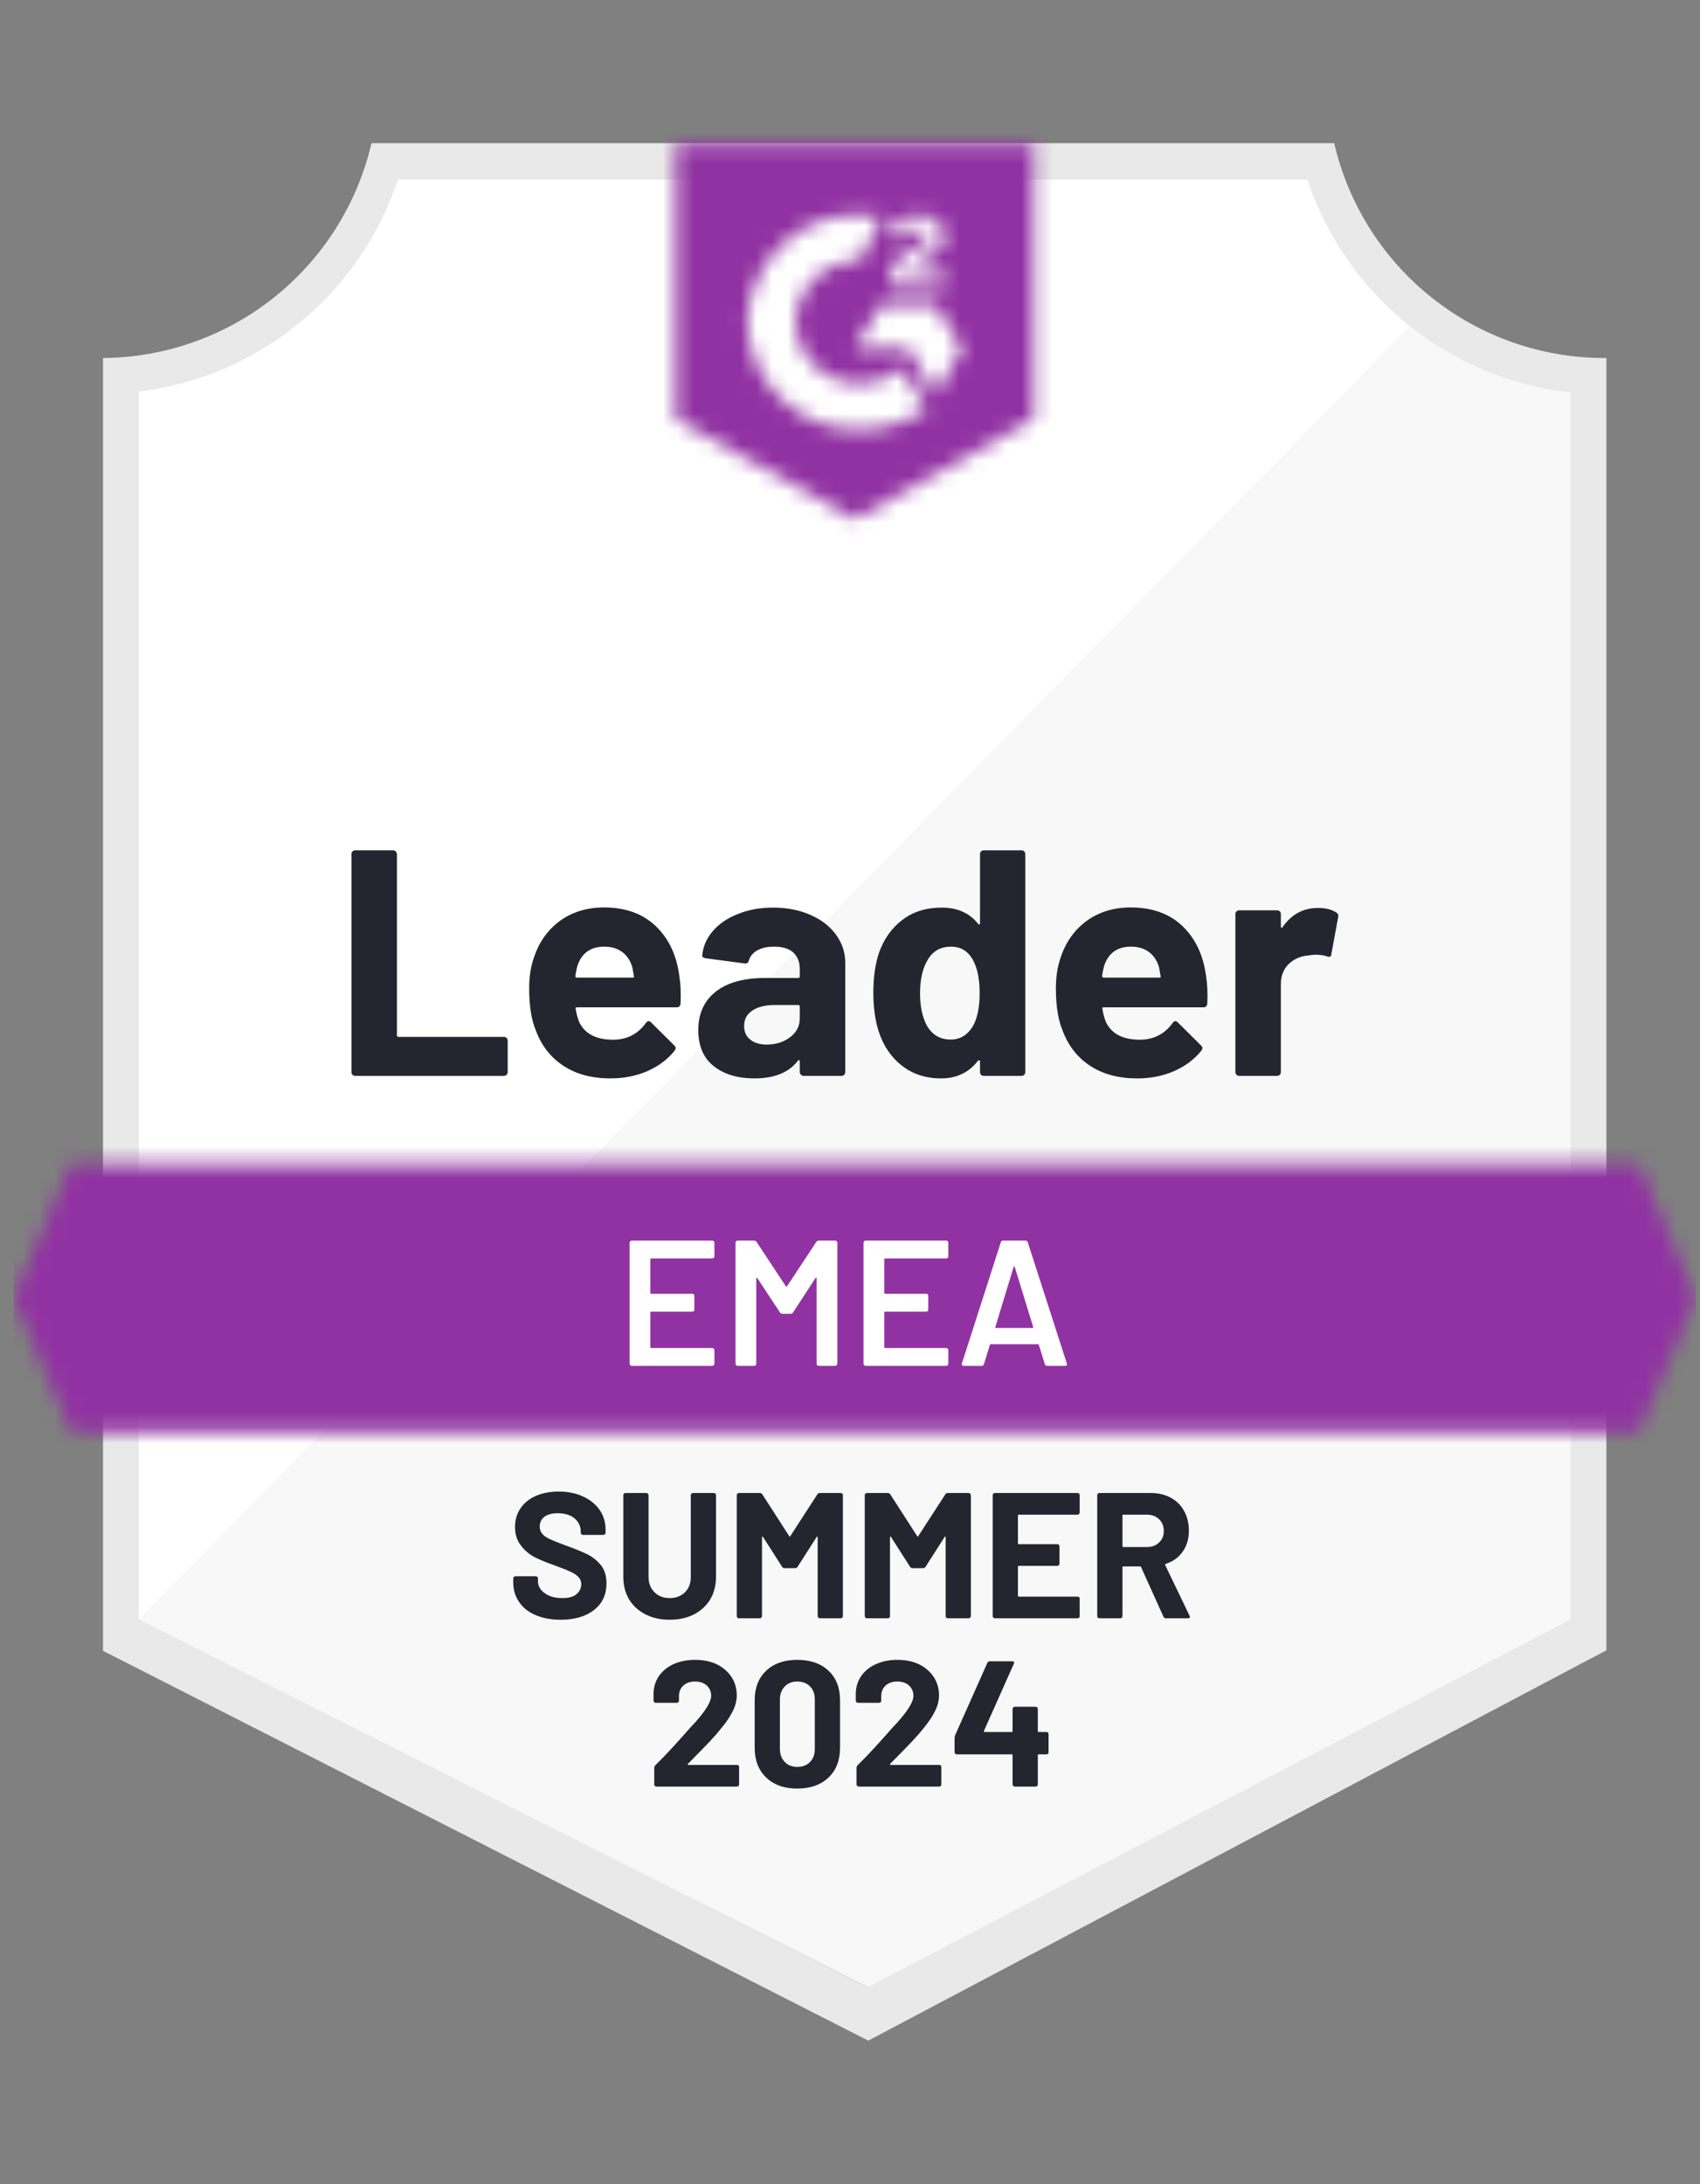
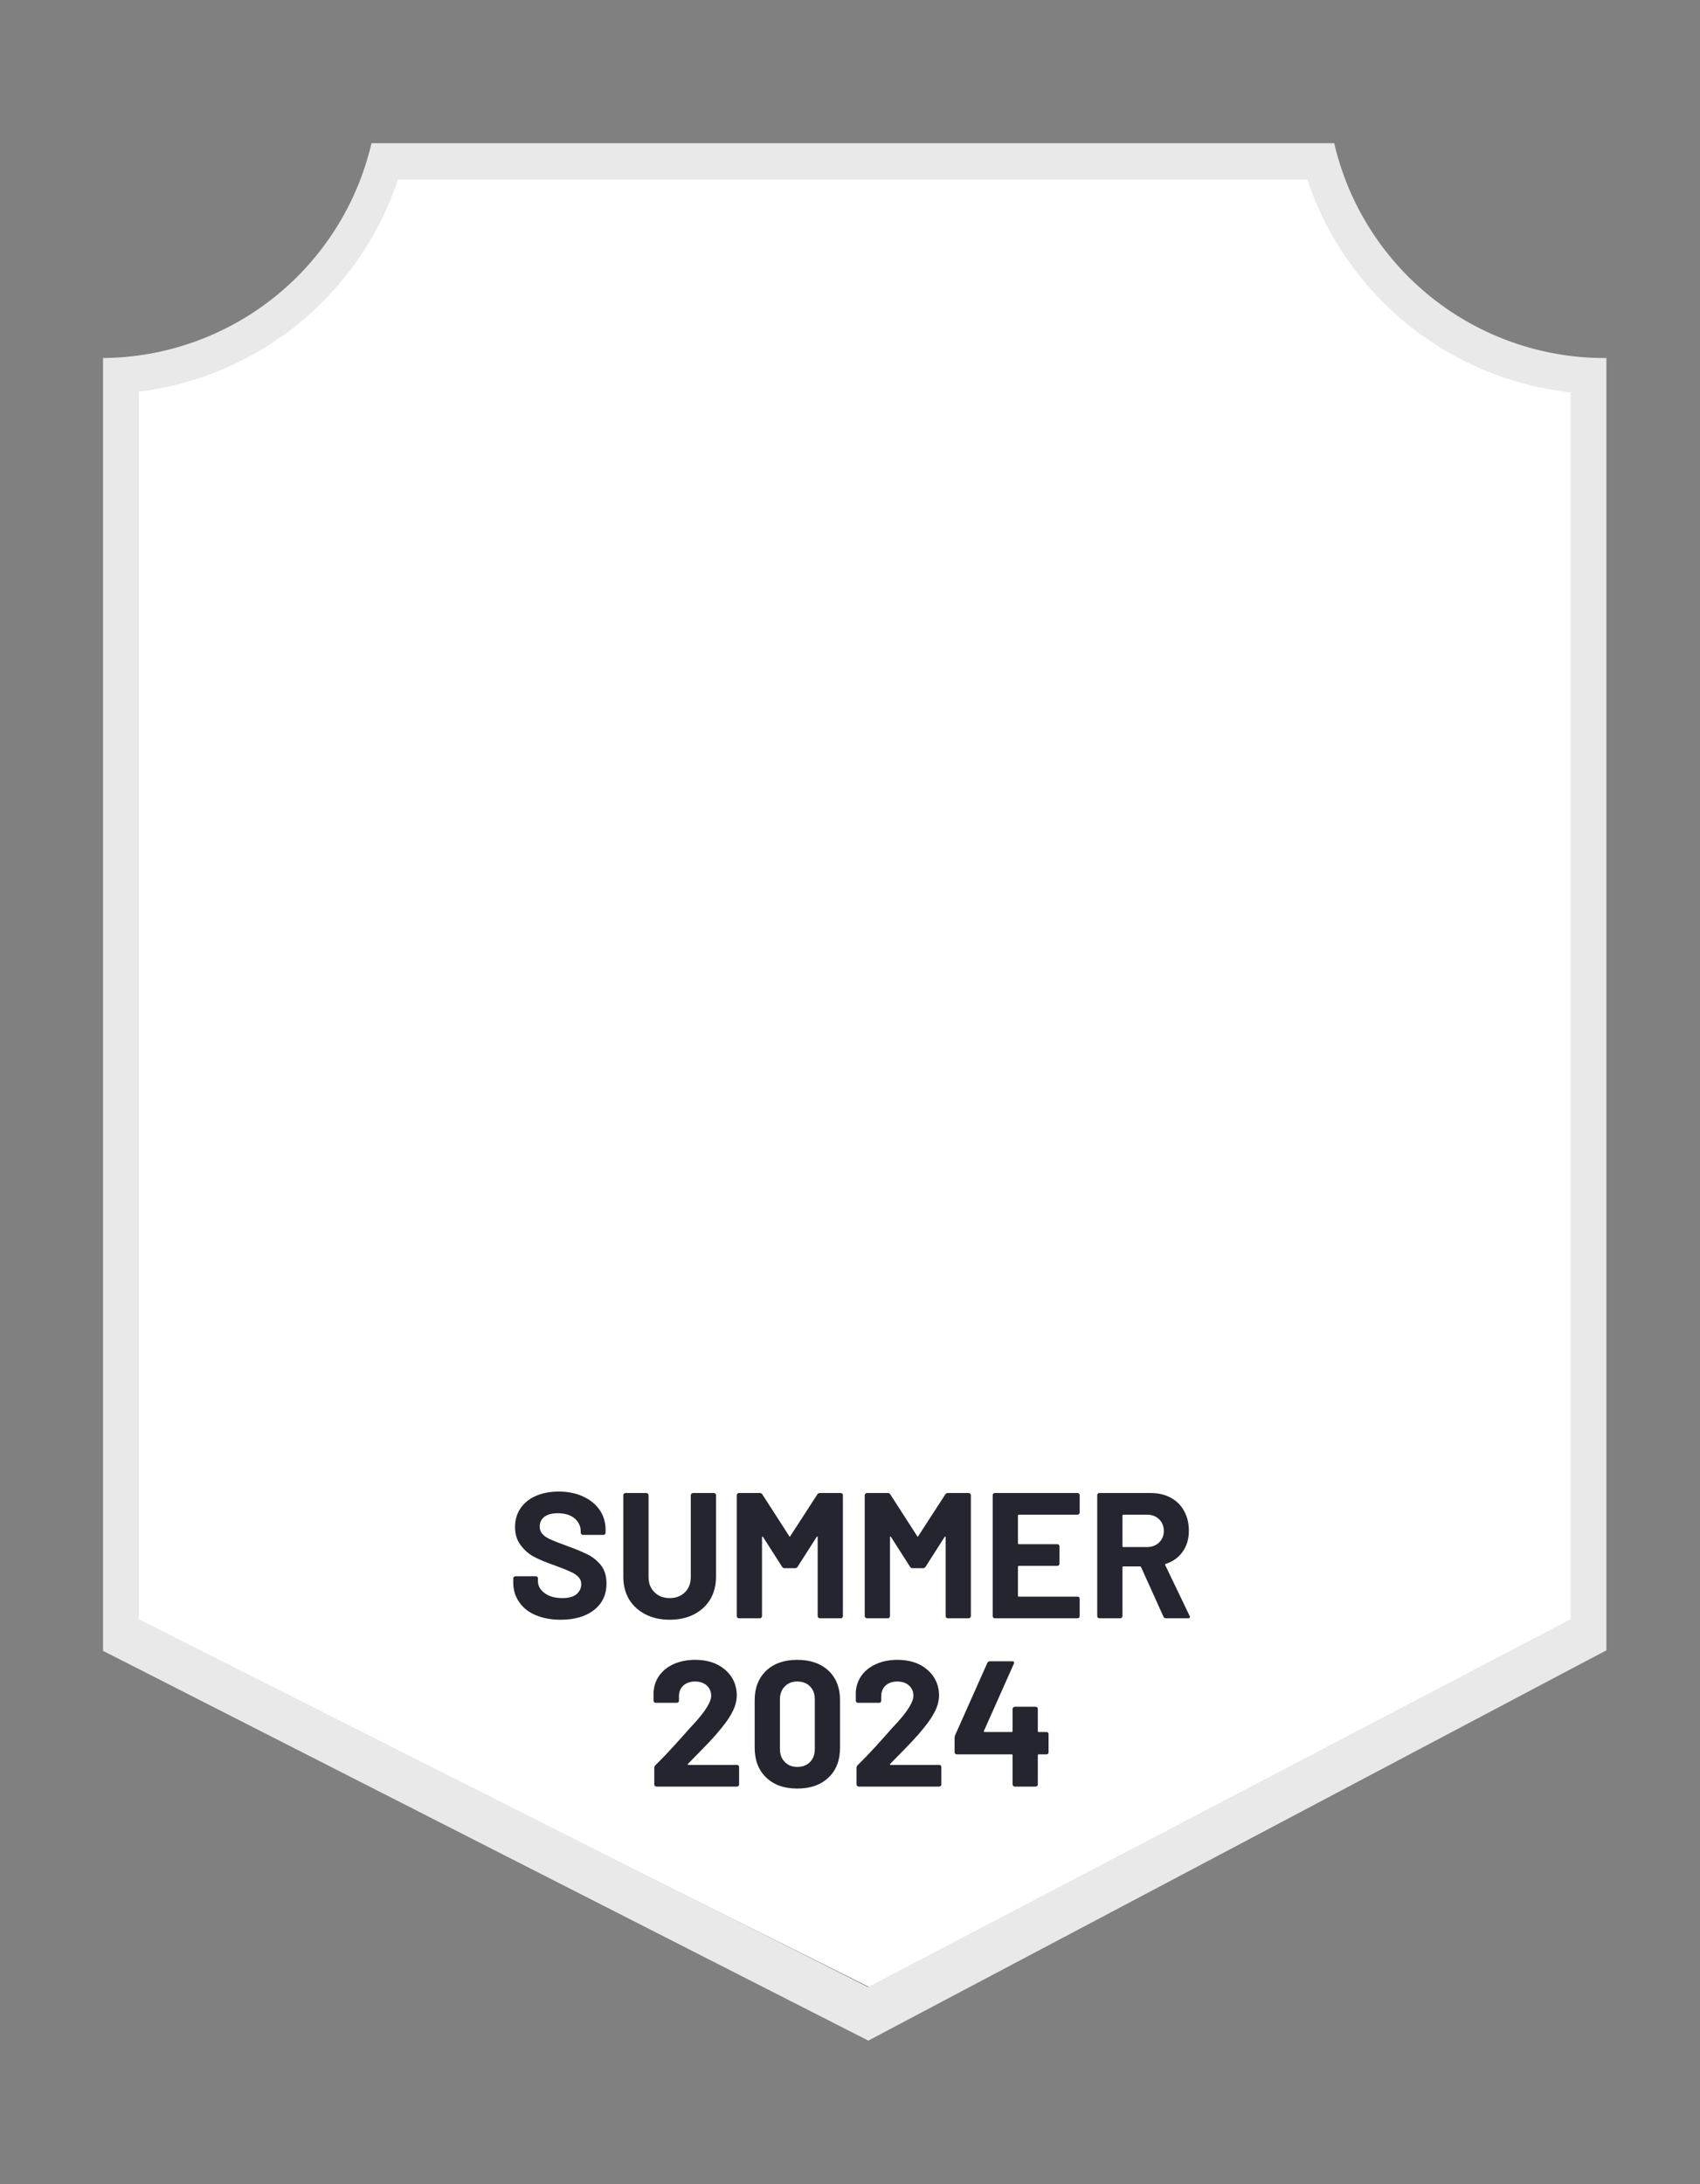
<svg xmlns="http://www.w3.org/2000/svg" width="109" height="140" viewBox="0 0 109 140" fill="none">
  <rect x="0" y="0" width="109" height="140" fill="#808080" stroke="none" />
  <g clip-path="url(#clip0_3072_5384)">
    <path d="M55.744 127.377L8.477 103.795V25.108C12.282 24.658 15.883 23.138 18.86 20.726C21.838 18.313 24.07 15.105 25.299 11.476H84.214C85.456 15.147 87.723 18.385 90.747 20.809C93.77 23.233 97.425 24.741 101.278 25.154V103.795L55.744 127.377Z" fill="white" />
-     <path d="M8.901 103.795L55.652 127.377L100.705 103.772V25.154C96.959 24.639 93.405 23.182 90.377 20.919L8.901 103.795Z" fill="#F7F8F7" />
    <path d="M103 22.951H102.85C98.836 22.944 94.941 21.579 91.8 19.079C88.658 16.579 86.454 13.091 85.546 9.18L23.819 9.18C22.911 13.074 20.719 16.548 17.597 19.046C14.475 21.544 10.604 22.919 6.606 22.951V105.826L8.236 106.652L54.298 130.108L55.675 130.808L57.041 130.085L101.405 106.629L103 105.792V25.246V22.951ZM55.652 127.377L8.901 103.795V25.108C12.68 24.645 16.25 23.118 19.194 20.705C22.137 18.291 24.335 15.09 25.529 11.475H83.813C85.021 15.134 87.256 18.369 90.251 20.794C93.246 23.219 96.874 24.733 100.705 25.154V103.795L55.652 127.377Z" fill="#E9E9EA" />
    <mask id="mask0_3072_5384" style="mask-type:luminance" maskUnits="userSpaceOnUse" x="0" y="74" width="109" height="18">
-       <path d="M105.054 74.579H4.552L0.868 83.186L4.552 91.792H105.054L108.737 83.186L105.054 74.579Z" fill="white" />
-     </mask>
+       </mask>
    <g mask="url(#mask0_3072_5384)">
-       <path d="M-4.869 68.841H114.475V97.53H-4.869V68.841Z" fill="#9132A2" />
-     </g>
+       </g>
    <mask id="mask1_3072_5384" style="mask-type:luminance" maskUnits="userSpaceOnUse" x="43" y="9" width="24" height="25">
      <path d="M54.803 33.279L66.278 26.852V9.18H43.327V26.852L54.803 33.279ZM57.098 18.2C57.08 17.725 57.199 17.255 57.442 16.846C57.756 16.423 58.175 16.091 58.658 15.882L58.934 15.767C59.404 15.538 59.519 15.342 59.519 15.113C59.519 14.883 59.267 14.643 58.865 14.643C58.623 14.624 58.382 14.684 58.176 14.812C57.969 14.939 57.809 15.129 57.718 15.354L57.098 14.746C57.252 14.446 57.492 14.198 57.786 14.034C58.097 13.855 58.45 13.764 58.808 13.77C59.241 13.756 59.667 13.881 60.024 14.126C60.187 14.233 60.32 14.38 60.41 14.553C60.5 14.725 60.545 14.918 60.541 15.113C60.541 15.778 60.15 16.18 59.393 16.547L58.968 16.742C58.532 16.96 58.314 17.144 58.245 17.477H60.541V18.36H57.098V18.2ZM59.967 19.508L61.688 22.377L59.967 25.246L58.245 22.365H54.803L56.524 19.508H59.967ZM55.136 13.77C55.613 13.77 56.09 13.816 56.559 13.908L55.136 16.708C54.066 16.686 53.032 17.09 52.26 17.83C51.487 18.57 51.04 19.586 51.016 20.656C51.043 21.723 51.492 22.736 52.264 23.474C53.035 24.211 54.068 24.613 55.136 24.592C56.118 24.598 57.072 24.261 57.832 23.639L59.393 26.21C58.143 27.077 56.657 27.542 55.136 27.541C53.267 27.581 51.458 26.879 50.105 25.589C48.752 24.298 47.966 22.524 47.918 20.656C47.966 18.787 48.752 17.013 50.105 15.723C51.458 14.432 53.267 13.73 55.136 13.77Z" fill="white" />
    </mask>
    <g mask="url(#mask1_3072_5384)">
-       <path d="M37.59 3.432H72.016V39.005H37.59V3.432Z" fill="#9132A2" />
-     </g>
-     <path d="M22.775 68.967C22.706 68.967 22.649 68.944 22.603 68.898C22.557 68.845 22.534 68.784 22.534 68.715V54.761C22.534 54.692 22.557 54.631 22.603 54.577C22.649 54.531 22.706 54.508 22.775 54.508H25.196C25.265 54.508 25.323 54.531 25.368 54.577C25.422 54.631 25.449 54.692 25.449 54.761V66.362C25.449 66.431 25.483 66.466 25.552 66.466H32.3C32.368 66.466 32.43 66.489 32.483 66.534C32.529 66.588 32.552 66.649 32.552 66.718V68.715C32.552 68.784 32.529 68.845 32.483 68.898C32.43 68.944 32.368 68.967 32.3 68.967H22.775ZM43.557 62.564C43.641 63.084 43.668 63.669 43.637 64.32C43.63 64.488 43.542 64.572 43.373 64.572H36.993C36.909 64.572 36.882 64.607 36.913 64.675C36.951 64.951 37.024 65.226 37.131 65.502C37.49 66.267 38.221 66.649 39.322 66.649C40.202 66.642 40.898 66.286 41.411 65.582C41.465 65.498 41.526 65.456 41.595 65.456C41.641 65.456 41.69 65.483 41.744 65.536L43.224 67.005C43.293 67.074 43.327 67.135 43.327 67.189C43.327 67.219 43.301 67.277 43.247 67.361C42.796 67.919 42.21 68.355 41.491 68.669C40.78 68.975 39.996 69.128 39.139 69.128C37.953 69.128 36.951 68.86 36.132 68.325C35.314 67.789 34.725 67.039 34.365 66.076C34.074 65.387 33.929 64.484 33.929 63.367C33.929 62.61 34.032 61.944 34.239 61.371C34.56 60.391 35.115 59.611 35.903 59.03C36.698 58.456 37.639 58.169 38.726 58.169C40.103 58.169 41.208 58.567 42.042 59.362C42.876 60.158 43.381 61.225 43.557 62.564ZM38.749 60.682C37.877 60.682 37.303 61.087 37.027 61.898C36.974 62.082 36.928 62.304 36.89 62.564C36.89 62.633 36.924 62.667 36.993 62.667H40.562C40.646 62.667 40.673 62.633 40.642 62.564C40.573 62.166 40.539 61.975 40.539 61.99C40.416 61.577 40.202 61.256 39.896 61.026C39.583 60.797 39.2 60.682 38.749 60.682ZM49.57 58.18C50.465 58.18 51.264 58.337 51.968 58.651C52.672 58.957 53.219 59.382 53.609 59.925C53.999 60.46 54.195 61.057 54.195 61.715V68.715C54.195 68.784 54.172 68.845 54.126 68.898C54.08 68.944 54.023 68.967 53.954 68.967H51.532C51.463 68.967 51.406 68.944 51.36 68.898C51.307 68.845 51.28 68.784 51.28 68.715V68.038C51.28 68 51.268 67.973 51.245 67.957C51.215 67.942 51.188 67.954 51.165 67.992C50.584 68.749 49.654 69.128 48.377 69.128C47.298 69.128 46.43 68.868 45.772 68.348C45.106 67.827 44.773 67.055 44.773 66.03C44.773 64.974 45.148 64.151 45.898 63.562C46.64 62.981 47.7 62.69 49.077 62.69H51.177C51.245 62.69 51.28 62.656 51.28 62.587V62.128C51.28 61.677 51.142 61.321 50.867 61.061C50.591 60.808 50.178 60.682 49.627 60.682C49.207 60.682 48.855 60.759 48.572 60.912C48.289 61.065 48.105 61.279 48.021 61.554C47.983 61.707 47.895 61.776 47.757 61.761L45.255 61.428C45.087 61.397 45.01 61.336 45.026 61.244C45.079 60.663 45.309 60.139 45.714 59.672C46.12 59.206 46.659 58.842 47.332 58.582C47.998 58.314 48.744 58.18 49.57 58.18ZM49.157 66.959C49.746 66.959 50.247 66.802 50.66 66.489C51.073 66.175 51.28 65.769 51.28 65.272V64.526C51.28 64.457 51.245 64.423 51.177 64.423H49.696C49.077 64.423 48.591 64.542 48.239 64.779C47.887 65.008 47.711 65.337 47.711 65.766C47.711 66.141 47.841 66.431 48.101 66.638C48.361 66.852 48.713 66.959 49.157 66.959ZM62.836 54.761C62.836 54.692 62.858 54.631 62.904 54.577C62.95 54.531 63.008 54.508 63.077 54.508H65.498C65.567 54.508 65.624 54.531 65.67 54.577C65.716 54.631 65.739 54.692 65.739 54.761V68.715C65.739 68.784 65.716 68.845 65.67 68.898C65.624 68.944 65.567 68.967 65.498 68.967H63.077C63.008 68.967 62.95 68.944 62.904 68.898C62.858 68.845 62.836 68.784 62.836 68.715V68.038C62.836 68 62.82 67.977 62.79 67.969C62.759 67.961 62.732 67.969 62.709 67.992C62.128 68.749 61.336 69.128 60.334 69.128C59.37 69.128 58.54 68.86 57.844 68.325C57.148 67.789 56.647 67.055 56.34 66.121C56.111 65.402 55.996 64.568 55.996 63.62C55.996 62.641 56.119 61.788 56.363 61.061C56.685 60.173 57.186 59.473 57.867 58.961C58.548 58.441 59.389 58.18 60.391 58.18C61.386 58.18 62.158 58.525 62.709 59.213C62.732 59.259 62.759 59.274 62.79 59.259C62.82 59.244 62.836 59.217 62.836 59.179V54.761ZM62.4 65.743C62.675 65.238 62.813 64.542 62.813 63.654C62.813 62.736 62.66 62.013 62.354 61.485C62.04 60.95 61.581 60.682 60.977 60.682C60.326 60.682 59.837 60.95 59.508 61.485C59.163 62.029 58.991 62.759 58.991 63.677C58.991 64.503 59.137 65.192 59.427 65.743C59.772 66.339 60.28 66.638 60.954 66.638C61.573 66.638 62.055 66.339 62.4 65.743ZM77.329 62.564C77.413 63.084 77.44 63.669 77.409 64.32C77.402 64.488 77.314 64.572 77.145 64.572H70.765C70.681 64.572 70.654 64.607 70.685 64.675C70.723 64.951 70.796 65.226 70.903 65.502C71.262 66.267 71.993 66.649 73.095 66.649C73.974 66.642 74.671 66.286 75.183 65.582C75.237 65.498 75.298 65.456 75.367 65.456C75.413 65.456 75.462 65.483 75.516 65.536L76.996 67.005C77.065 67.074 77.1 67.135 77.1 67.189C77.1 67.219 77.073 67.277 77.019 67.361C76.568 67.919 75.983 68.355 75.263 68.669C74.552 68.975 73.768 69.128 72.911 69.128C71.725 69.128 70.723 68.86 69.904 68.325C69.086 67.789 68.497 67.039 68.137 66.076C67.847 65.387 67.701 64.484 67.701 63.367C67.701 62.61 67.804 61.944 68.011 61.371C68.332 60.391 68.887 59.611 69.675 59.03C70.471 58.456 71.412 58.169 72.498 58.169C73.875 58.169 74.98 58.567 75.814 59.362C76.648 60.158 77.153 61.225 77.329 62.564ZM72.521 60.682C71.649 60.682 71.075 61.087 70.799 61.898C70.746 62.082 70.7 62.304 70.662 62.564C70.662 62.633 70.696 62.667 70.765 62.667H74.334C74.418 62.667 74.445 62.633 74.414 62.564C74.345 62.166 74.311 61.975 74.311 61.99C74.189 61.577 73.974 61.256 73.668 61.026C73.355 60.797 72.972 60.682 72.521 60.682ZM84.501 58.203C84.998 58.203 85.389 58.299 85.672 58.49C85.786 58.551 85.829 58.655 85.798 58.8L85.362 61.164C85.354 61.325 85.258 61.371 85.075 61.302C84.868 61.233 84.627 61.199 84.352 61.199C84.245 61.199 84.096 61.214 83.904 61.244C83.407 61.283 82.986 61.462 82.642 61.784C82.298 62.113 82.126 62.545 82.126 63.08V68.715C82.126 68.784 82.103 68.845 82.057 68.898C82.003 68.944 81.942 68.967 81.873 68.967H79.463C79.395 68.967 79.333 68.944 79.28 68.898C79.234 68.845 79.211 68.784 79.211 68.715V58.593C79.211 58.525 79.234 58.467 79.28 58.421C79.333 58.376 79.395 58.353 79.463 58.353H81.873C81.942 58.353 82.003 58.376 82.057 58.421C82.103 58.467 82.126 58.525 82.126 58.593V59.385C82.126 59.424 82.137 59.45 82.16 59.466C82.191 59.481 82.214 59.473 82.229 59.443C82.795 58.617 83.552 58.203 84.501 58.203Z" fill="#252530" />
+       </g>
    <path d="M45.806 80.534C45.806 80.573 45.795 80.603 45.772 80.626C45.741 80.657 45.707 80.672 45.668 80.672H41.755C41.717 80.672 41.698 80.691 41.698 80.729V82.875C41.698 82.913 41.717 82.933 41.755 82.933H44.383C44.421 82.933 44.456 82.944 44.486 82.967C44.509 82.998 44.521 83.032 44.521 83.07V83.942C44.521 83.981 44.509 84.015 44.486 84.046C44.456 84.069 44.421 84.08 44.383 84.08H41.755C41.717 84.08 41.698 84.099 41.698 84.138V86.352C41.698 86.391 41.717 86.41 41.755 86.41H45.668C45.707 86.41 45.741 86.425 45.772 86.456C45.795 86.478 45.806 86.509 45.806 86.547V87.419C45.806 87.458 45.795 87.488 45.772 87.511C45.741 87.542 45.707 87.557 45.668 87.557H40.504C40.466 87.557 40.436 87.542 40.413 87.511C40.382 87.488 40.367 87.458 40.367 87.419V79.662C40.367 79.624 40.382 79.593 40.413 79.57C40.436 79.54 40.466 79.524 40.504 79.524H45.668C45.707 79.524 45.741 79.54 45.772 79.57C45.795 79.593 45.806 79.624 45.806 79.662V80.534ZM52.336 79.616C52.374 79.555 52.427 79.524 52.496 79.524H53.552C53.59 79.524 53.621 79.54 53.644 79.57C53.674 79.593 53.69 79.624 53.69 79.662V87.419C53.69 87.458 53.674 87.488 53.644 87.511C53.621 87.542 53.59 87.557 53.552 87.557H52.496C52.458 87.557 52.423 87.542 52.393 87.511C52.37 87.488 52.358 87.458 52.358 87.419V81.946C52.358 81.923 52.351 81.907 52.336 81.9C52.313 81.892 52.297 81.9 52.29 81.923L50.855 84.126C50.817 84.187 50.763 84.218 50.695 84.218H50.167C50.098 84.218 50.044 84.187 50.006 84.126L48.56 81.934C48.553 81.911 48.537 81.904 48.514 81.911C48.499 81.919 48.491 81.934 48.491 81.957V87.419C48.491 87.458 48.48 87.488 48.457 87.511C48.426 87.542 48.392 87.557 48.354 87.557H47.298C47.26 87.557 47.225 87.542 47.195 87.511C47.172 87.488 47.16 87.458 47.16 87.419V79.662C47.16 79.624 47.172 79.593 47.195 79.57C47.225 79.54 47.26 79.524 47.298 79.524H48.354C48.422 79.524 48.476 79.555 48.514 79.616L50.385 82.451C50.4 82.466 50.415 82.474 50.431 82.474C50.446 82.474 50.457 82.466 50.465 82.451L52.336 79.616ZM60.804 80.534C60.804 80.573 60.793 80.603 60.77 80.626C60.739 80.657 60.705 80.672 60.667 80.672H56.754C56.715 80.672 56.696 80.691 56.696 80.729V82.875C56.696 82.913 56.715 82.933 56.754 82.933H59.382C59.42 82.933 59.454 82.944 59.485 82.967C59.508 82.998 59.519 83.032 59.519 83.07V83.942C59.519 83.981 59.508 84.015 59.485 84.046C59.454 84.069 59.42 84.08 59.382 84.08H56.754C56.715 84.08 56.696 84.099 56.696 84.138V86.352C56.696 86.391 56.715 86.41 56.754 86.41H60.667C60.705 86.41 60.739 86.425 60.77 86.456C60.793 86.478 60.804 86.509 60.804 86.547V87.419C60.804 87.458 60.793 87.488 60.77 87.511C60.739 87.542 60.705 87.557 60.667 87.557H55.503C55.465 87.557 55.434 87.542 55.411 87.511C55.38 87.488 55.365 87.458 55.365 87.419V79.662C55.365 79.624 55.38 79.593 55.411 79.57C55.434 79.54 55.465 79.524 55.503 79.524H60.667C60.705 79.524 60.739 79.54 60.77 79.57C60.793 79.593 60.804 79.624 60.804 79.662V80.534ZM67.139 87.557C67.062 87.557 67.013 87.519 66.99 87.442L66.611 86.215C66.596 86.184 66.576 86.169 66.554 86.169H63.524C63.501 86.169 63.482 86.184 63.467 86.215L63.088 87.442C63.065 87.519 63.015 87.557 62.939 87.557H61.791C61.745 87.557 61.711 87.542 61.688 87.511C61.665 87.488 61.661 87.45 61.676 87.397L64.167 79.639C64.19 79.563 64.239 79.524 64.316 79.524H65.75C65.827 79.524 65.876 79.563 65.9 79.639L68.401 87.397C68.409 87.412 68.413 87.431 68.413 87.454C68.413 87.523 68.371 87.557 68.286 87.557H67.139ZM63.822 85.056C63.815 85.102 63.83 85.124 63.868 85.124H66.198C66.244 85.124 66.259 85.102 66.244 85.056L65.062 81.211C65.054 81.181 65.043 81.165 65.027 81.165C65.012 81.165 65.001 81.181 64.993 81.211L63.822 85.056Z" fill="white" />
    <path d="M35.949 103.829C35.337 103.829 34.801 103.73 34.342 103.531C33.883 103.34 33.531 103.06 33.286 102.693C33.034 102.334 32.908 101.913 32.908 101.431V101.178C32.908 101.14 32.923 101.11 32.954 101.087C32.977 101.056 33.007 101.041 33.045 101.041H34.354C34.392 101.041 34.426 101.056 34.457 101.087C34.48 101.11 34.491 101.14 34.491 101.178V101.35C34.491 101.657 34.633 101.913 34.916 102.119C35.199 102.334 35.581 102.441 36.063 102.441C36.469 102.441 36.771 102.357 36.97 102.188C37.169 102.012 37.268 101.798 37.268 101.546C37.268 101.362 37.207 101.209 37.085 101.087C36.962 100.957 36.794 100.846 36.58 100.754C36.373 100.654 36.041 100.52 35.581 100.352C35.069 100.176 34.633 99.996 34.273 99.813C33.921 99.629 33.627 99.377 33.39 99.055C33.145 98.742 33.023 98.352 33.023 97.885C33.023 97.426 33.141 97.024 33.378 96.68C33.615 96.336 33.944 96.072 34.365 95.888C34.786 95.705 35.272 95.613 35.822 95.613C36.404 95.613 36.92 95.716 37.372 95.923C37.831 96.129 38.19 96.42 38.45 96.795C38.703 97.162 38.829 97.59 38.829 98.08V98.252C38.829 98.29 38.818 98.321 38.795 98.344C38.764 98.374 38.73 98.39 38.691 98.39H37.372C37.333 98.39 37.303 98.374 37.28 98.344C37.249 98.321 37.234 98.29 37.234 98.252V98.16C37.234 97.839 37.104 97.564 36.844 97.334C36.576 97.112 36.213 97.001 35.754 97.001C35.394 97.001 35.111 97.078 34.904 97.231C34.706 97.384 34.606 97.594 34.606 97.862C34.606 98.053 34.667 98.214 34.79 98.344C34.904 98.474 35.08 98.589 35.318 98.688C35.547 98.795 35.907 98.937 36.396 99.113C36.939 99.312 37.364 99.488 37.67 99.641C37.984 99.794 38.267 100.019 38.519 100.318C38.764 100.624 38.886 101.018 38.886 101.5C38.886 102.219 38.623 102.785 38.095 103.198C37.567 103.619 36.851 103.829 35.949 103.829ZM42.937 103.829C42.348 103.829 41.832 103.714 41.388 103.485C40.937 103.255 40.585 102.934 40.332 102.521C40.087 102.1 39.965 101.618 39.965 101.075V95.842C39.965 95.804 39.977 95.773 39.999 95.751C40.03 95.72 40.065 95.705 40.103 95.705H41.445C41.484 95.705 41.514 95.72 41.537 95.751C41.568 95.773 41.583 95.804 41.583 95.842V101.087C41.583 101.492 41.709 101.817 41.962 102.062C42.207 102.314 42.532 102.441 42.937 102.441C43.343 102.441 43.672 102.314 43.924 102.062C44.169 101.817 44.291 101.492 44.291 101.087V95.842C44.291 95.804 44.307 95.773 44.337 95.751C44.36 95.72 44.391 95.705 44.429 95.705H45.772C45.81 95.705 45.844 95.72 45.875 95.751C45.898 95.773 45.909 95.804 45.909 95.842V101.075C45.909 101.618 45.787 102.1 45.542 102.521C45.29 102.934 44.942 103.255 44.498 103.485C44.047 103.714 43.526 103.829 42.937 103.829ZM52.404 95.796C52.443 95.735 52.496 95.705 52.565 95.705H53.908C53.946 95.705 53.98 95.72 54.011 95.751C54.034 95.773 54.045 95.804 54.045 95.842V103.6C54.045 103.638 54.034 103.669 54.011 103.691C53.98 103.722 53.946 103.737 53.908 103.737H52.565C52.527 103.737 52.496 103.722 52.473 103.691C52.443 103.669 52.427 103.638 52.427 103.6V98.539C52.427 98.508 52.42 98.493 52.404 98.493C52.389 98.493 52.374 98.505 52.358 98.528L51.142 100.432C51.104 100.494 51.05 100.524 50.981 100.524H50.304C50.236 100.524 50.182 100.494 50.144 100.432L48.927 98.528C48.912 98.505 48.897 98.493 48.882 98.493C48.866 98.501 48.858 98.52 48.858 98.55V103.6C48.858 103.638 48.843 103.669 48.813 103.691C48.79 103.722 48.759 103.737 48.721 103.737H47.378C47.34 103.737 47.306 103.722 47.275 103.691C47.252 103.669 47.24 103.638 47.24 103.6V95.842C47.24 95.804 47.252 95.773 47.275 95.751C47.306 95.72 47.34 95.705 47.378 95.705H48.721C48.79 95.705 48.843 95.735 48.882 95.796L50.603 98.47C50.626 98.516 50.649 98.516 50.672 98.47L52.404 95.796ZM60.609 95.796C60.648 95.735 60.701 95.705 60.77 95.705H62.113C62.151 95.705 62.181 95.72 62.204 95.751C62.235 95.773 62.25 95.804 62.25 95.842V103.6C62.25 103.638 62.235 103.669 62.204 103.691C62.181 103.722 62.151 103.737 62.113 103.737H60.77C60.732 103.737 60.697 103.722 60.667 103.691C60.644 103.669 60.632 103.638 60.632 103.6V98.539C60.632 98.508 60.625 98.493 60.609 98.493C60.594 98.493 60.579 98.505 60.563 98.528L59.347 100.432C59.309 100.494 59.255 100.524 59.186 100.524H58.509C58.441 100.524 58.387 100.494 58.349 100.432L57.132 98.528C57.117 98.505 57.102 98.493 57.086 98.493C57.071 98.501 57.063 98.52 57.063 98.55V103.6C57.063 103.638 57.052 103.669 57.029 103.691C56.998 103.722 56.964 103.737 56.926 103.737H55.583C55.545 103.737 55.514 103.722 55.491 103.691C55.461 103.669 55.445 103.638 55.445 103.6V95.842C55.445 95.804 55.461 95.773 55.491 95.751C55.514 95.72 55.545 95.705 55.583 95.705H56.926C56.995 95.705 57.048 95.735 57.086 95.796L58.808 98.47C58.831 98.516 58.854 98.516 58.877 98.47L60.609 95.796ZM69.227 96.955C69.227 96.994 69.216 97.024 69.193 97.047C69.162 97.078 69.128 97.093 69.09 97.093H65.326C65.287 97.093 65.268 97.112 65.268 97.15V98.929C65.268 98.967 65.287 98.987 65.326 98.987H67.793C67.831 98.987 67.862 98.998 67.885 99.021C67.915 99.052 67.931 99.086 67.931 99.124V100.237C67.931 100.276 67.915 100.31 67.885 100.341C67.862 100.364 67.831 100.375 67.793 100.375H65.326C65.287 100.375 65.268 100.394 65.268 100.432V102.291C65.268 102.33 65.287 102.349 65.326 102.349H69.09C69.128 102.349 69.162 102.36 69.193 102.383C69.216 102.414 69.227 102.448 69.227 102.487V103.6C69.227 103.638 69.216 103.669 69.193 103.691C69.162 103.722 69.128 103.737 69.09 103.737H63.788C63.75 103.737 63.715 103.722 63.685 103.691C63.662 103.669 63.65 103.638 63.65 103.6V95.842C63.65 95.804 63.662 95.773 63.685 95.751C63.715 95.72 63.75 95.705 63.788 95.705H69.09C69.128 95.705 69.162 95.72 69.193 95.751C69.216 95.773 69.227 95.804 69.227 95.842V96.955ZM74.758 103.737C74.682 103.737 74.629 103.703 74.598 103.634L73.163 100.455C73.148 100.425 73.125 100.41 73.095 100.41H72.027C71.989 100.41 71.97 100.429 71.97 100.467V103.6C71.97 103.638 71.955 103.669 71.924 103.691C71.901 103.722 71.871 103.737 71.832 103.737H70.49C70.451 103.737 70.417 103.722 70.386 103.691C70.364 103.669 70.352 103.638 70.352 103.6V95.842C70.352 95.804 70.364 95.773 70.386 95.751C70.417 95.72 70.451 95.705 70.49 95.705H73.772C74.261 95.705 74.69 95.804 75.057 96.003C75.432 96.202 75.719 96.485 75.918 96.852C76.124 97.219 76.227 97.644 76.227 98.126C76.227 98.646 76.097 99.09 75.837 99.457C75.577 99.832 75.214 100.096 74.747 100.249C74.709 100.264 74.697 100.291 74.713 100.329L76.273 103.577C76.289 103.607 76.296 103.63 76.296 103.646C76.296 103.707 76.254 103.737 76.17 103.737H74.758ZM72.027 97.093C71.989 97.093 71.97 97.112 71.97 97.15V99.113C71.97 99.151 71.989 99.17 72.027 99.17H73.531C73.852 99.17 74.112 99.075 74.311 98.883C74.518 98.692 74.621 98.443 74.621 98.137C74.621 97.831 74.518 97.579 74.311 97.38C74.112 97.189 73.852 97.093 73.531 97.093H72.027Z" fill="#252530" />
    <path d="M44.108 113.068C44.092 113.083 44.088 113.098 44.096 113.114C44.104 113.129 44.119 113.136 44.142 113.136H47.252C47.29 113.136 47.325 113.148 47.355 113.171C47.378 113.201 47.389 113.236 47.389 113.274V114.387C47.389 114.426 47.378 114.456 47.355 114.479C47.325 114.51 47.29 114.525 47.252 114.525H42.088C42.05 114.525 42.015 114.51 41.985 114.479C41.962 114.456 41.95 114.426 41.95 114.387V113.332C41.95 113.263 41.973 113.205 42.019 113.159C42.394 112.792 42.776 112.394 43.167 111.966C43.557 111.53 43.802 111.258 43.901 111.151C44.115 110.899 44.333 110.658 44.555 110.428C45.251 109.656 45.599 109.082 45.599 108.707C45.599 108.439 45.504 108.217 45.312 108.041C45.121 107.873 44.873 107.789 44.567 107.789C44.261 107.789 44.012 107.873 43.821 108.041C43.629 108.217 43.534 108.447 43.534 108.73V109.017C43.534 109.055 43.519 109.089 43.488 109.12C43.465 109.143 43.434 109.154 43.396 109.154H42.042C42.004 109.154 41.973 109.143 41.95 109.12C41.92 109.089 41.904 109.055 41.904 109.017V108.477C41.927 108.064 42.057 107.697 42.294 107.376C42.532 107.062 42.845 106.821 43.235 106.653C43.633 106.485 44.077 106.4 44.567 106.4C45.11 106.4 45.584 106.5 45.989 106.699C46.387 106.905 46.697 107.181 46.919 107.525C47.133 107.869 47.24 108.252 47.24 108.673C47.24 108.994 47.16 109.323 46.999 109.659C46.839 109.996 46.598 110.359 46.276 110.75C46.039 111.048 45.783 111.342 45.508 111.633C45.232 111.924 44.823 112.345 44.28 112.895L44.108 113.068ZM51.119 114.651C50.278 114.651 49.612 114.414 49.122 113.94C48.633 113.473 48.388 112.834 48.388 112.023V108.994C48.388 108.198 48.633 107.567 49.122 107.1C49.612 106.634 50.278 106.4 51.119 106.4C51.961 106.4 52.63 106.634 53.127 107.1C53.617 107.567 53.862 108.198 53.862 108.994V112.023C53.862 112.834 53.617 113.473 53.127 113.94C52.63 114.414 51.961 114.651 51.119 114.651ZM51.119 113.263C51.463 113.263 51.739 113.156 51.945 112.941C52.144 112.735 52.244 112.456 52.244 112.104V108.948C52.244 108.596 52.144 108.317 51.945 108.11C51.739 107.896 51.463 107.789 51.119 107.789C50.782 107.789 50.515 107.896 50.316 108.11C50.109 108.317 50.006 108.596 50.006 108.948V112.104C50.006 112.456 50.109 112.735 50.316 112.941C50.515 113.156 50.782 113.263 51.119 113.263ZM57.075 113.068C57.059 113.083 57.056 113.098 57.063 113.114C57.071 113.129 57.086 113.136 57.109 113.136H60.219C60.257 113.136 60.292 113.148 60.322 113.171C60.345 113.201 60.357 113.236 60.357 113.274V114.387C60.357 114.426 60.345 114.456 60.322 114.479C60.292 114.51 60.257 114.525 60.219 114.525H55.055C55.017 114.525 54.986 114.51 54.963 114.479C54.933 114.456 54.917 114.426 54.917 114.387V113.332C54.917 113.263 54.94 113.205 54.986 113.159C55.361 112.792 55.744 112.394 56.134 111.966C56.524 111.53 56.769 111.258 56.868 111.151C57.082 110.899 57.3 110.658 57.522 110.428C58.218 109.656 58.567 109.082 58.567 108.707C58.567 108.439 58.471 108.217 58.28 108.041C58.088 107.873 57.84 107.789 57.534 107.789C57.228 107.789 56.979 107.873 56.788 108.041C56.597 108.217 56.501 108.447 56.501 108.73V109.017C56.501 109.055 56.489 109.089 56.467 109.12C56.436 109.143 56.402 109.154 56.363 109.154H55.009C54.971 109.154 54.94 109.143 54.917 109.12C54.887 109.089 54.871 109.055 54.871 109.017V108.477C54.895 108.064 55.025 107.697 55.262 107.376C55.499 107.062 55.816 106.821 56.214 106.653C56.604 106.485 57.044 106.4 57.534 106.4C58.077 106.4 58.551 106.5 58.957 106.699C59.355 106.905 59.664 107.181 59.886 107.525C60.1 107.869 60.208 108.252 60.208 108.673C60.208 108.994 60.127 109.323 59.967 109.659C59.806 109.996 59.565 110.359 59.244 110.75C59.007 111.048 58.75 111.342 58.475 111.633C58.199 111.924 57.79 112.345 57.247 112.895L57.075 113.068ZM67.093 111.025C67.131 111.025 67.165 111.036 67.196 111.059C67.219 111.09 67.231 111.124 67.231 111.163V112.322C67.231 112.36 67.219 112.394 67.196 112.425C67.165 112.448 67.131 112.459 67.093 112.459H66.599C66.561 112.459 66.542 112.479 66.542 112.517V114.387C66.542 114.426 66.531 114.456 66.508 114.479C66.477 114.51 66.442 114.525 66.404 114.525H65.062C65.023 114.525 64.993 114.51 64.97 114.479C64.939 114.456 64.924 114.426 64.924 114.387V112.517C64.924 112.479 64.905 112.459 64.867 112.459H61.344C61.305 112.459 61.275 112.448 61.252 112.425C61.221 112.394 61.206 112.36 61.206 112.322V111.404C61.206 111.358 61.217 111.3 61.24 111.232L63.306 106.595C63.337 106.527 63.39 106.492 63.467 106.492H64.901C64.955 106.492 64.993 106.507 65.016 106.538C65.031 106.561 65.027 106.599 65.004 106.653L63.088 110.956C63.08 110.971 63.08 110.987 63.088 111.002C63.096 111.017 63.107 111.025 63.122 111.025H64.867C64.905 111.025 64.924 111.006 64.924 110.968V109.545C64.924 109.506 64.939 109.476 64.97 109.453C64.993 109.422 65.023 109.407 65.062 109.407H66.404C66.442 109.407 66.477 109.422 66.508 109.453C66.531 109.476 66.542 109.506 66.542 109.545V110.968C66.542 111.006 66.561 111.025 66.599 111.025H67.093Z" fill="#252530" />
  </g>
  <defs>
    <clipPath id="clip0_3072_5384">
      <rect width="107.869" height="140" fill="white" transform="translate(0.869)" />
    </clipPath>
  </defs>
</svg>